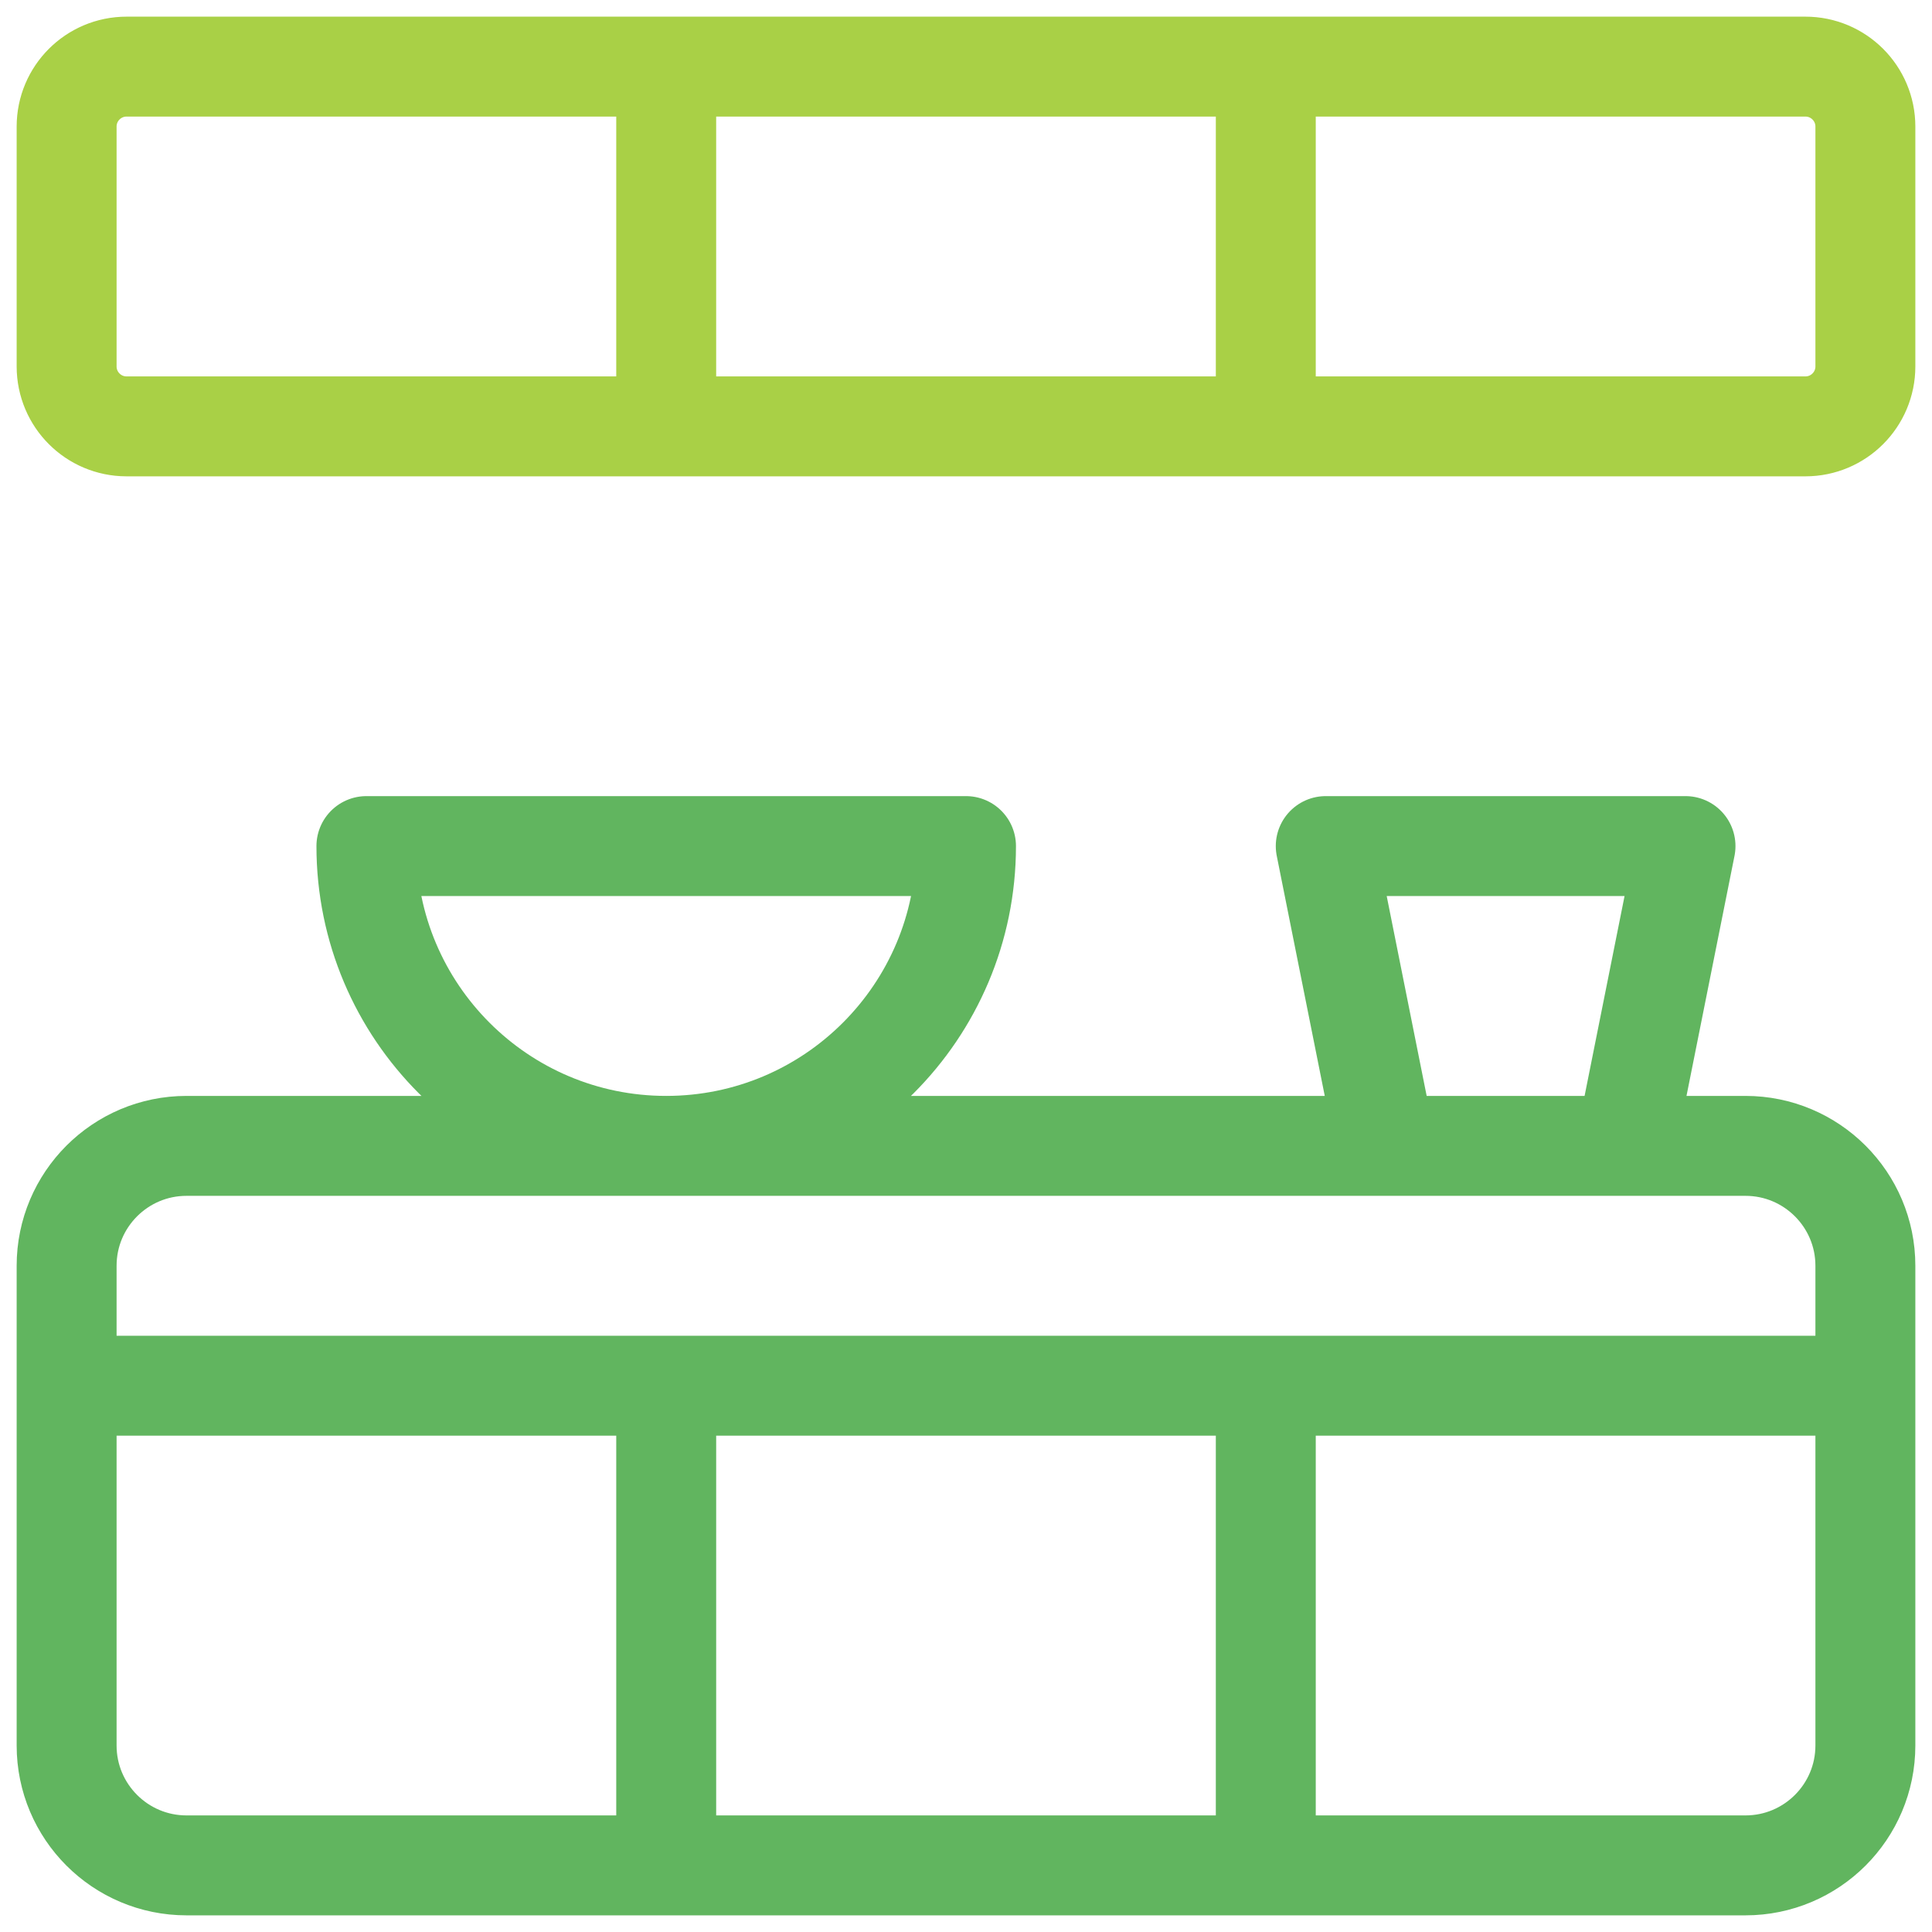
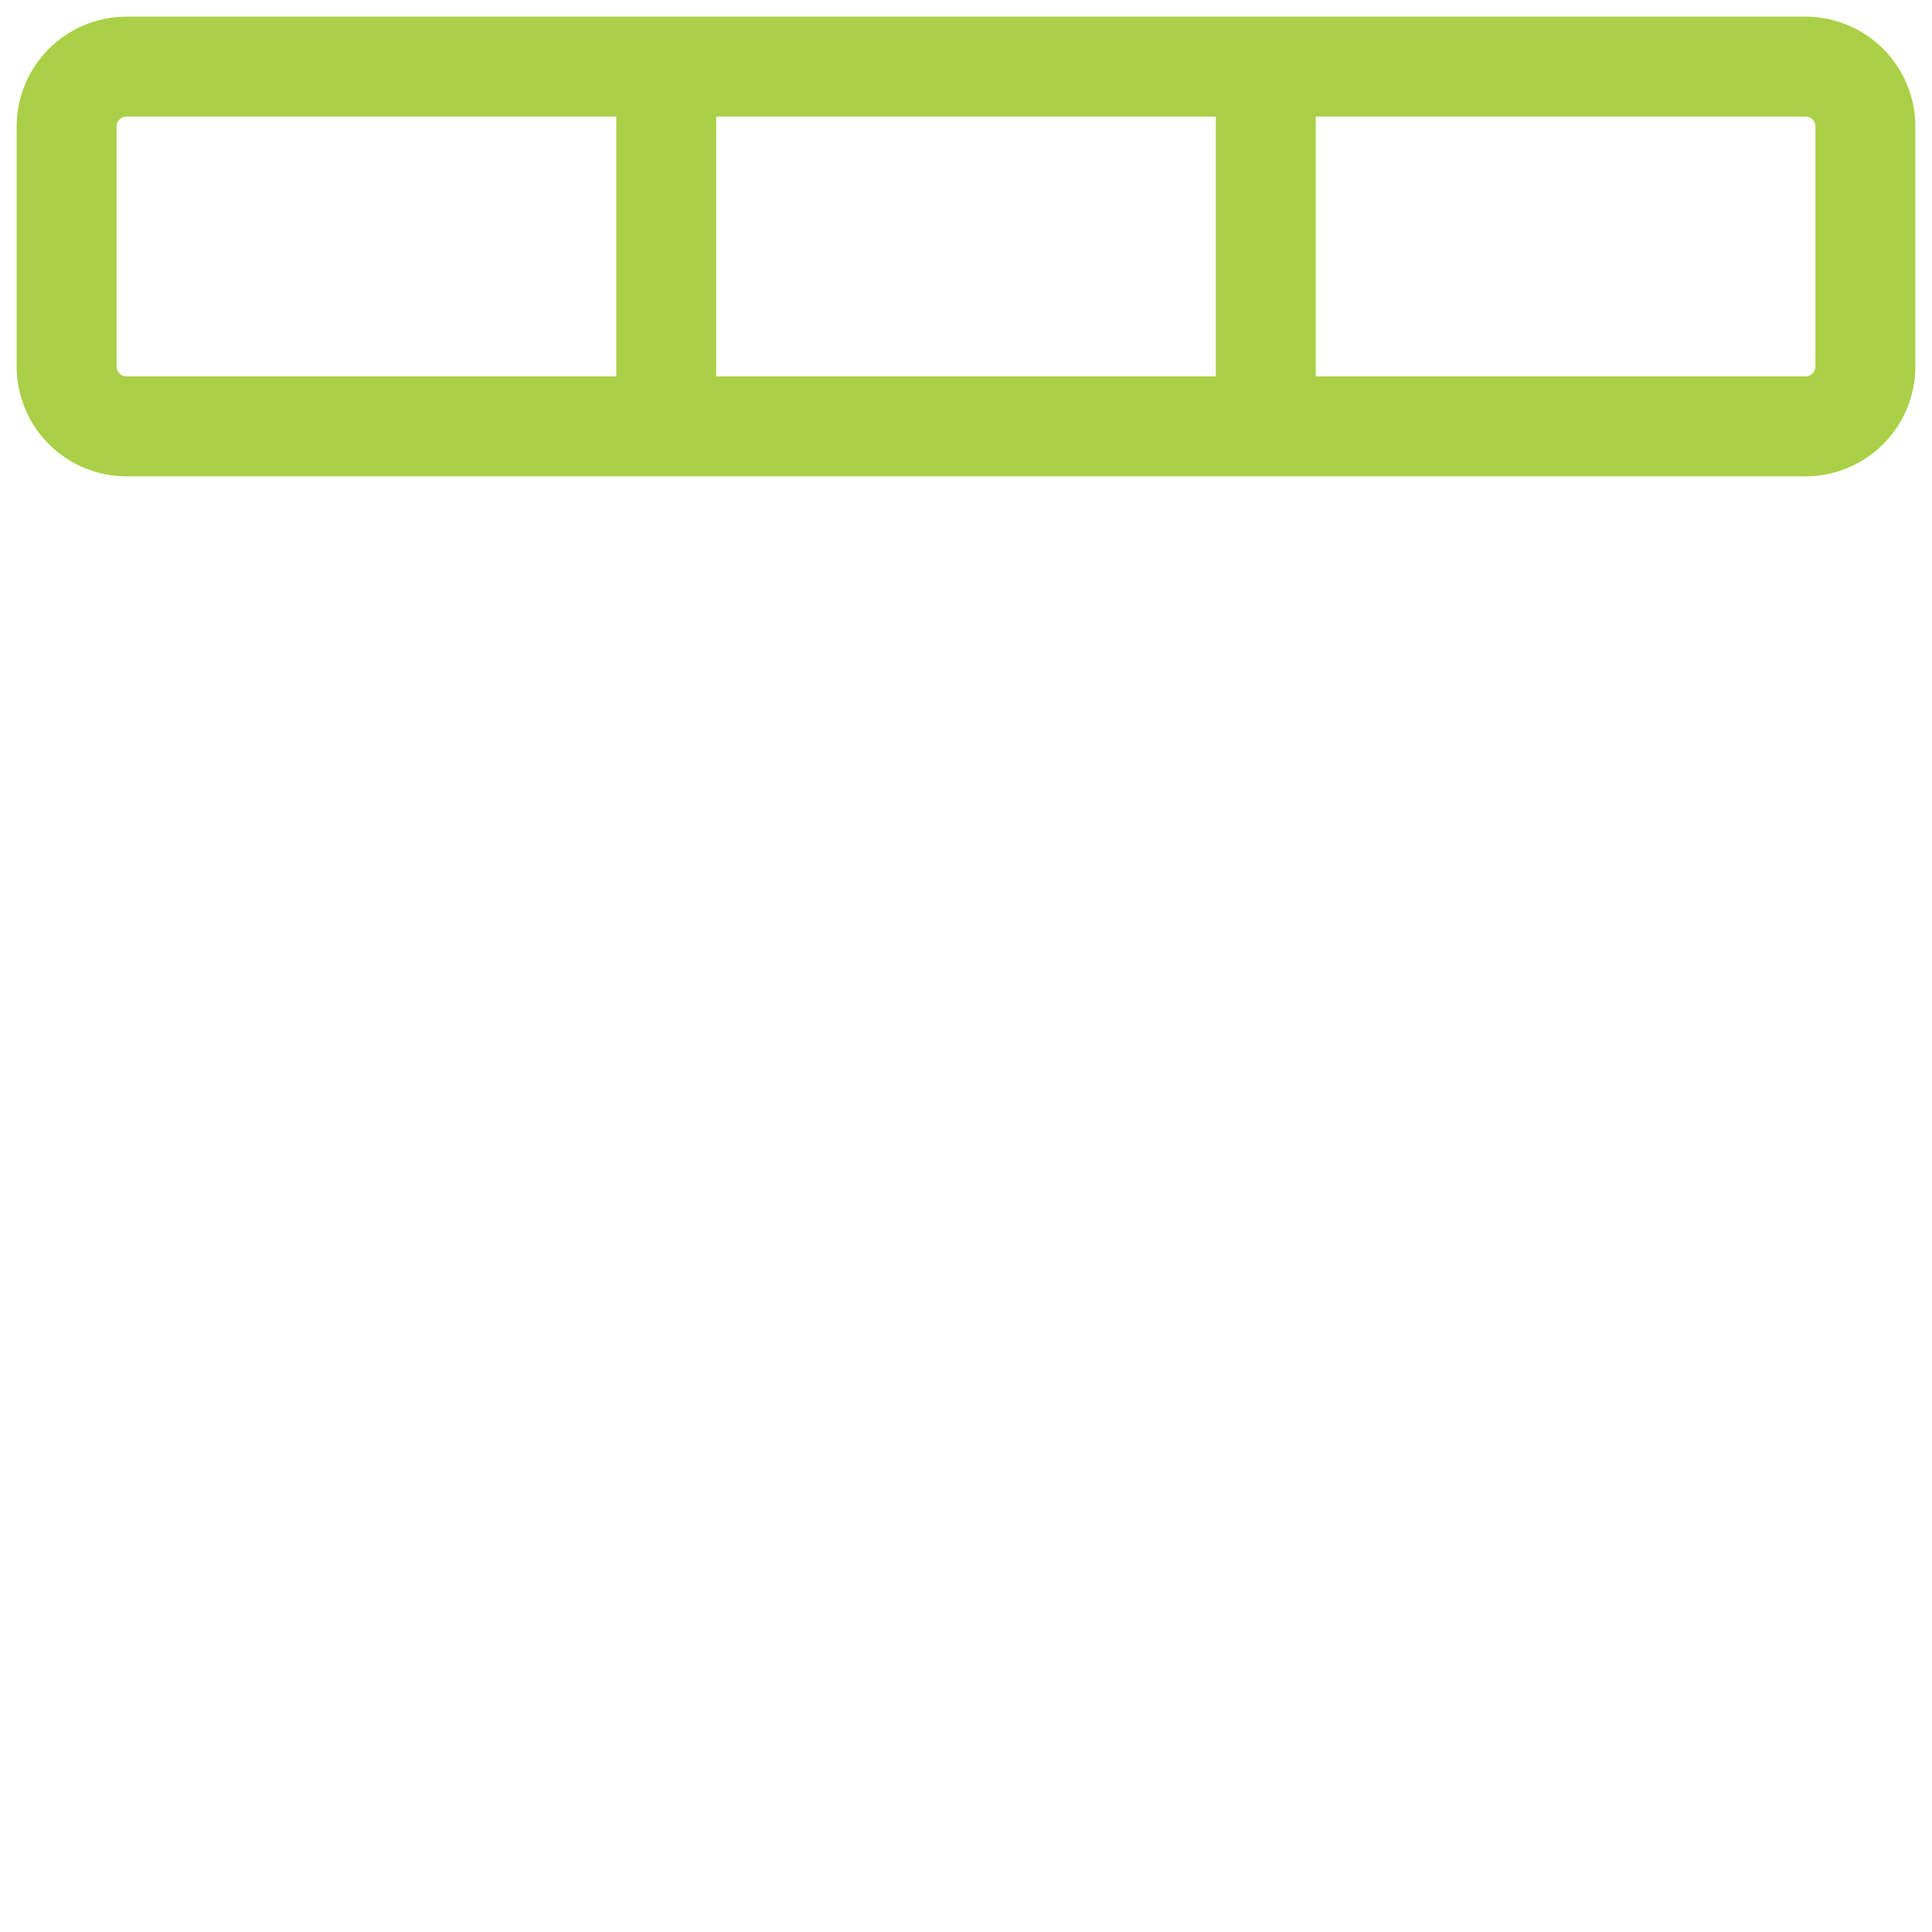
<svg xmlns="http://www.w3.org/2000/svg" width="58" height="58" viewBox="0 0 58 58" fill="none">
-   <path d="M2 41.6H56M20 41.6V56M38 41.6V56M5.6 56H52.4C54.388 56 56 54.388 56 52.4V38C56 36.012 54.388 34.4 52.4 34.4H5.6C3.612 34.4 2 36.012 2 38V52.4C2 54.388 3.612 56 5.6 56ZM29 25.4C29 30.37 24.971 34.4 20 34.4C15.029 34.4 11 30.37 11 25.4H29ZM48.8 34.4H41.6L39.8 25.4H50.6L48.8 34.4Z" stroke="#61B55F" stroke-width="3" stroke-linecap="round" stroke-linejoin="round" />
  <path d="M20 2V12.8M38 2V12.8M3.8 12.8H54.2C55.194 12.8 56 11.994 56 11V3.8C56 2.806 55.194 2 54.2 2H3.8C2.806 2 2 2.806 2 3.8V11C2 11.994 2.806 12.8 3.8 12.8Z" stroke="#A9D046" stroke-width="3" stroke-linecap="round" stroke-linejoin="round" />
</svg>